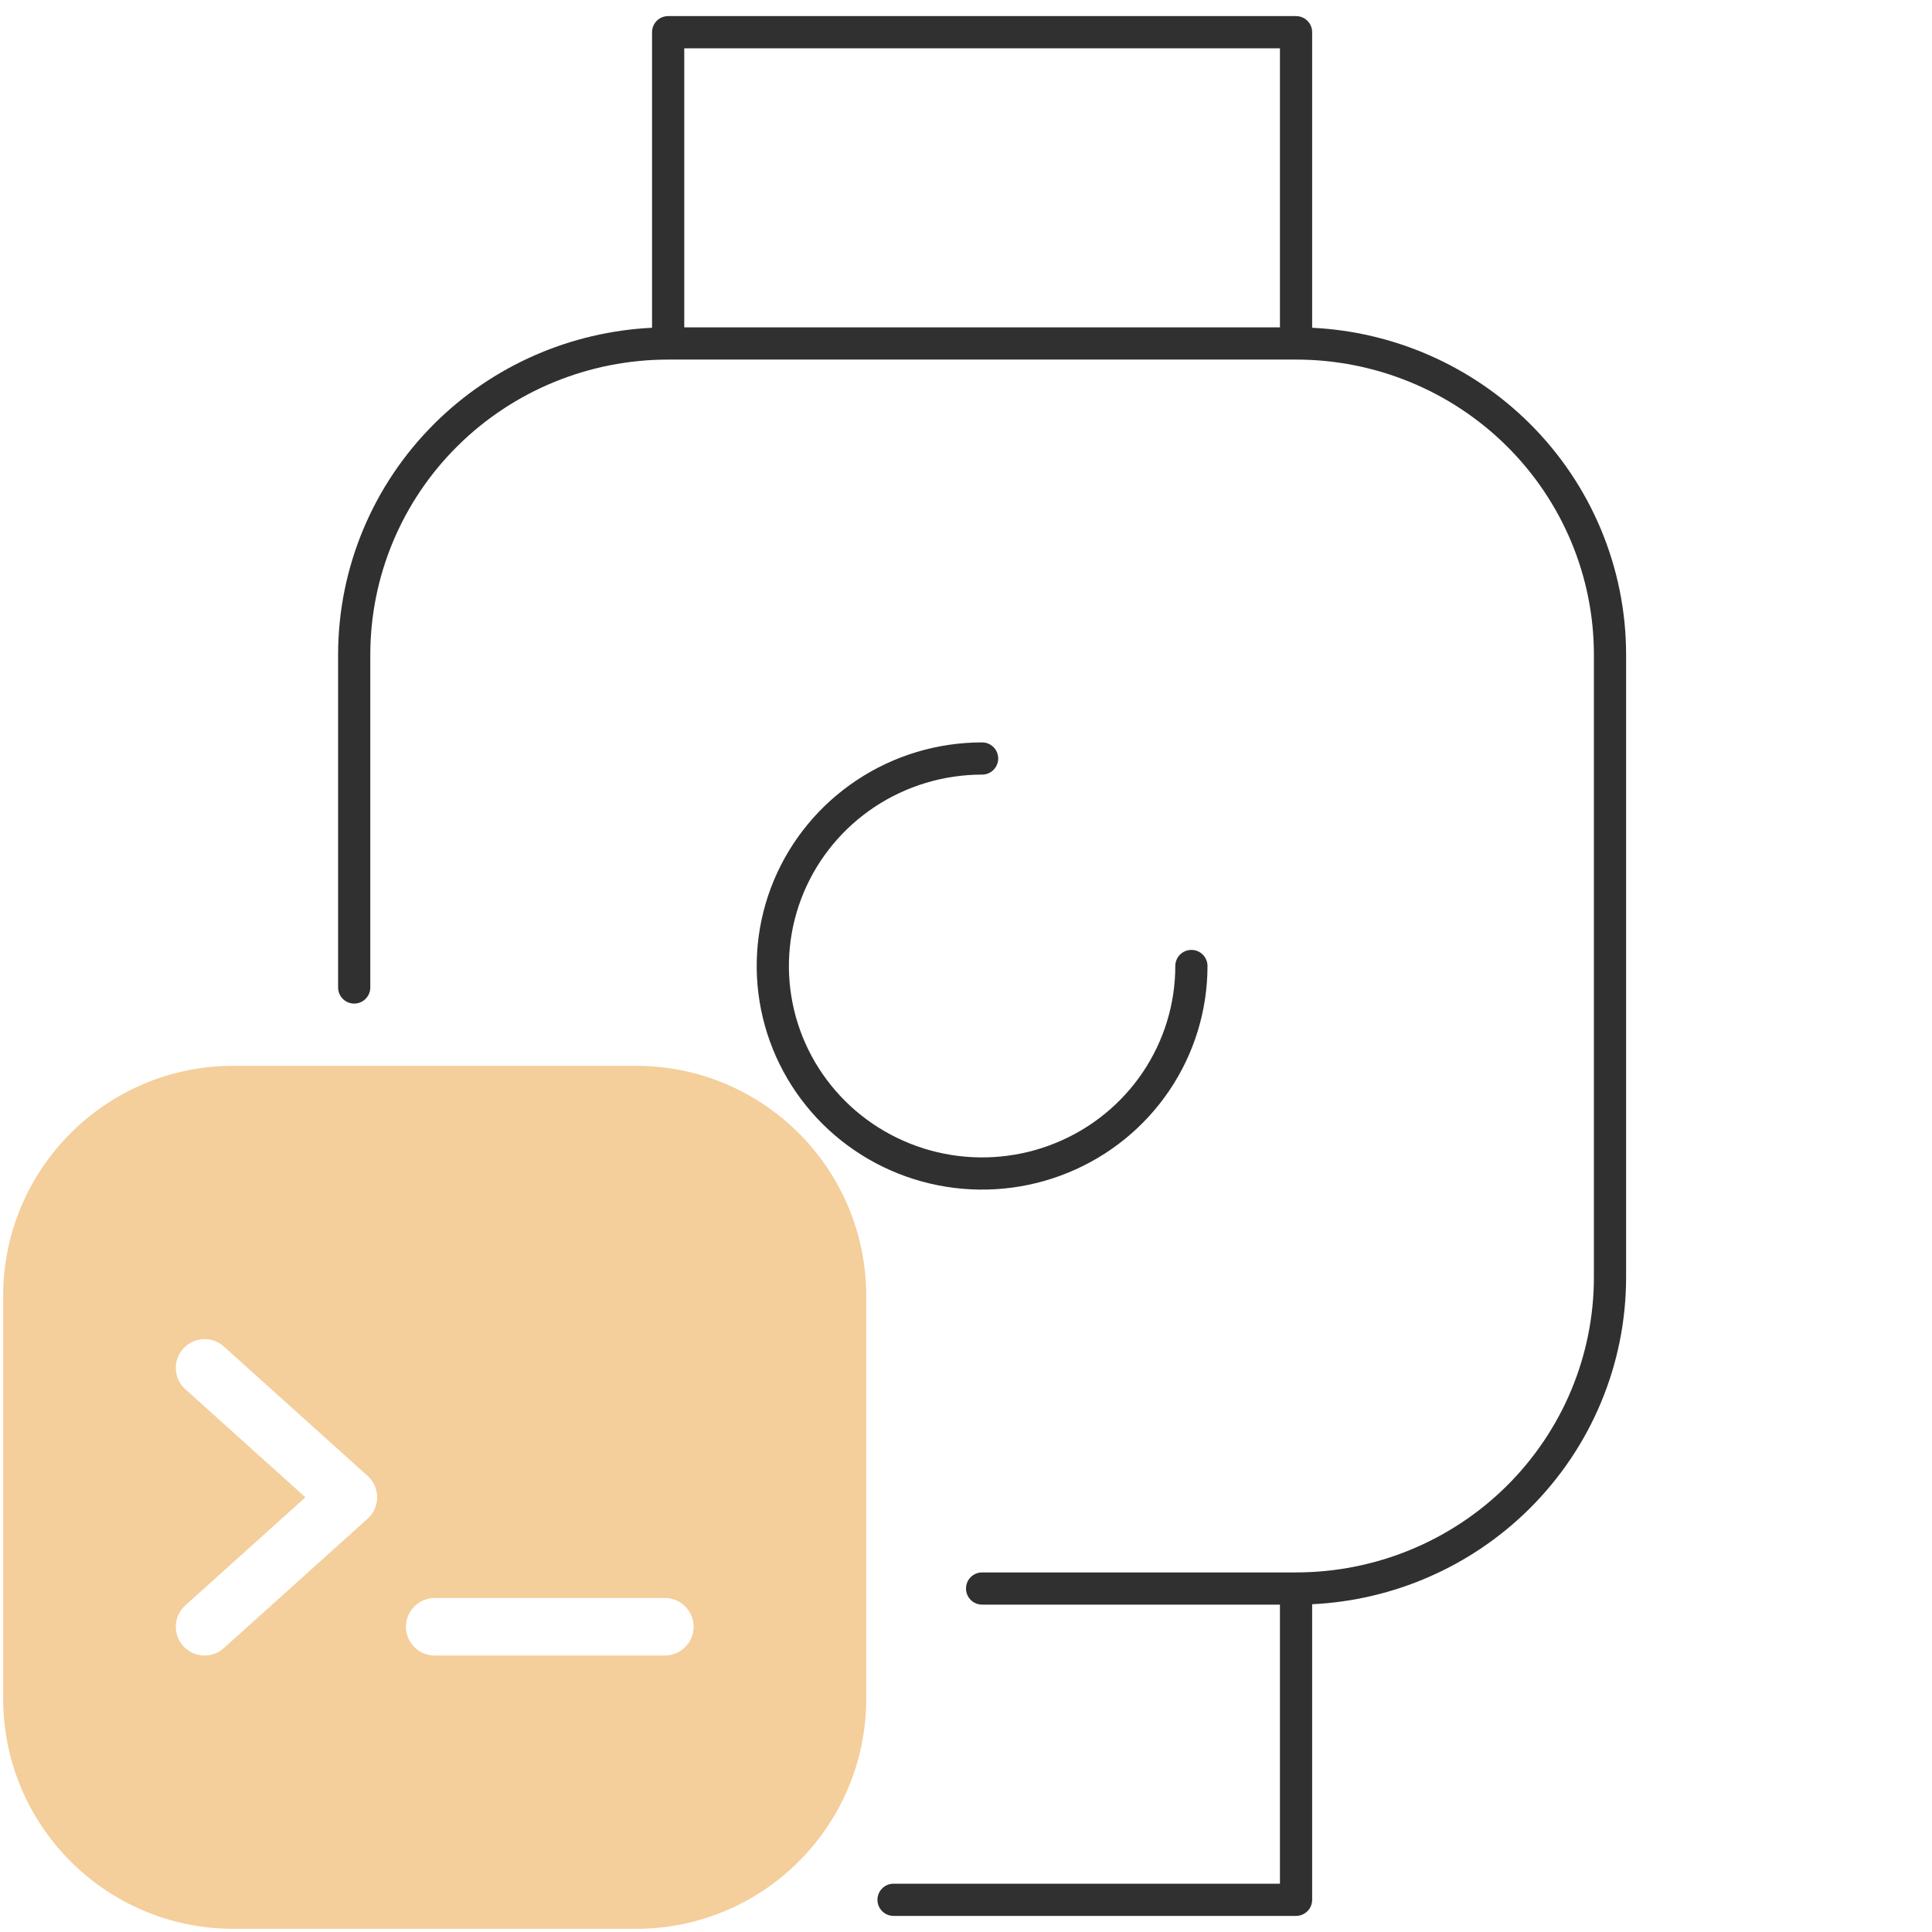
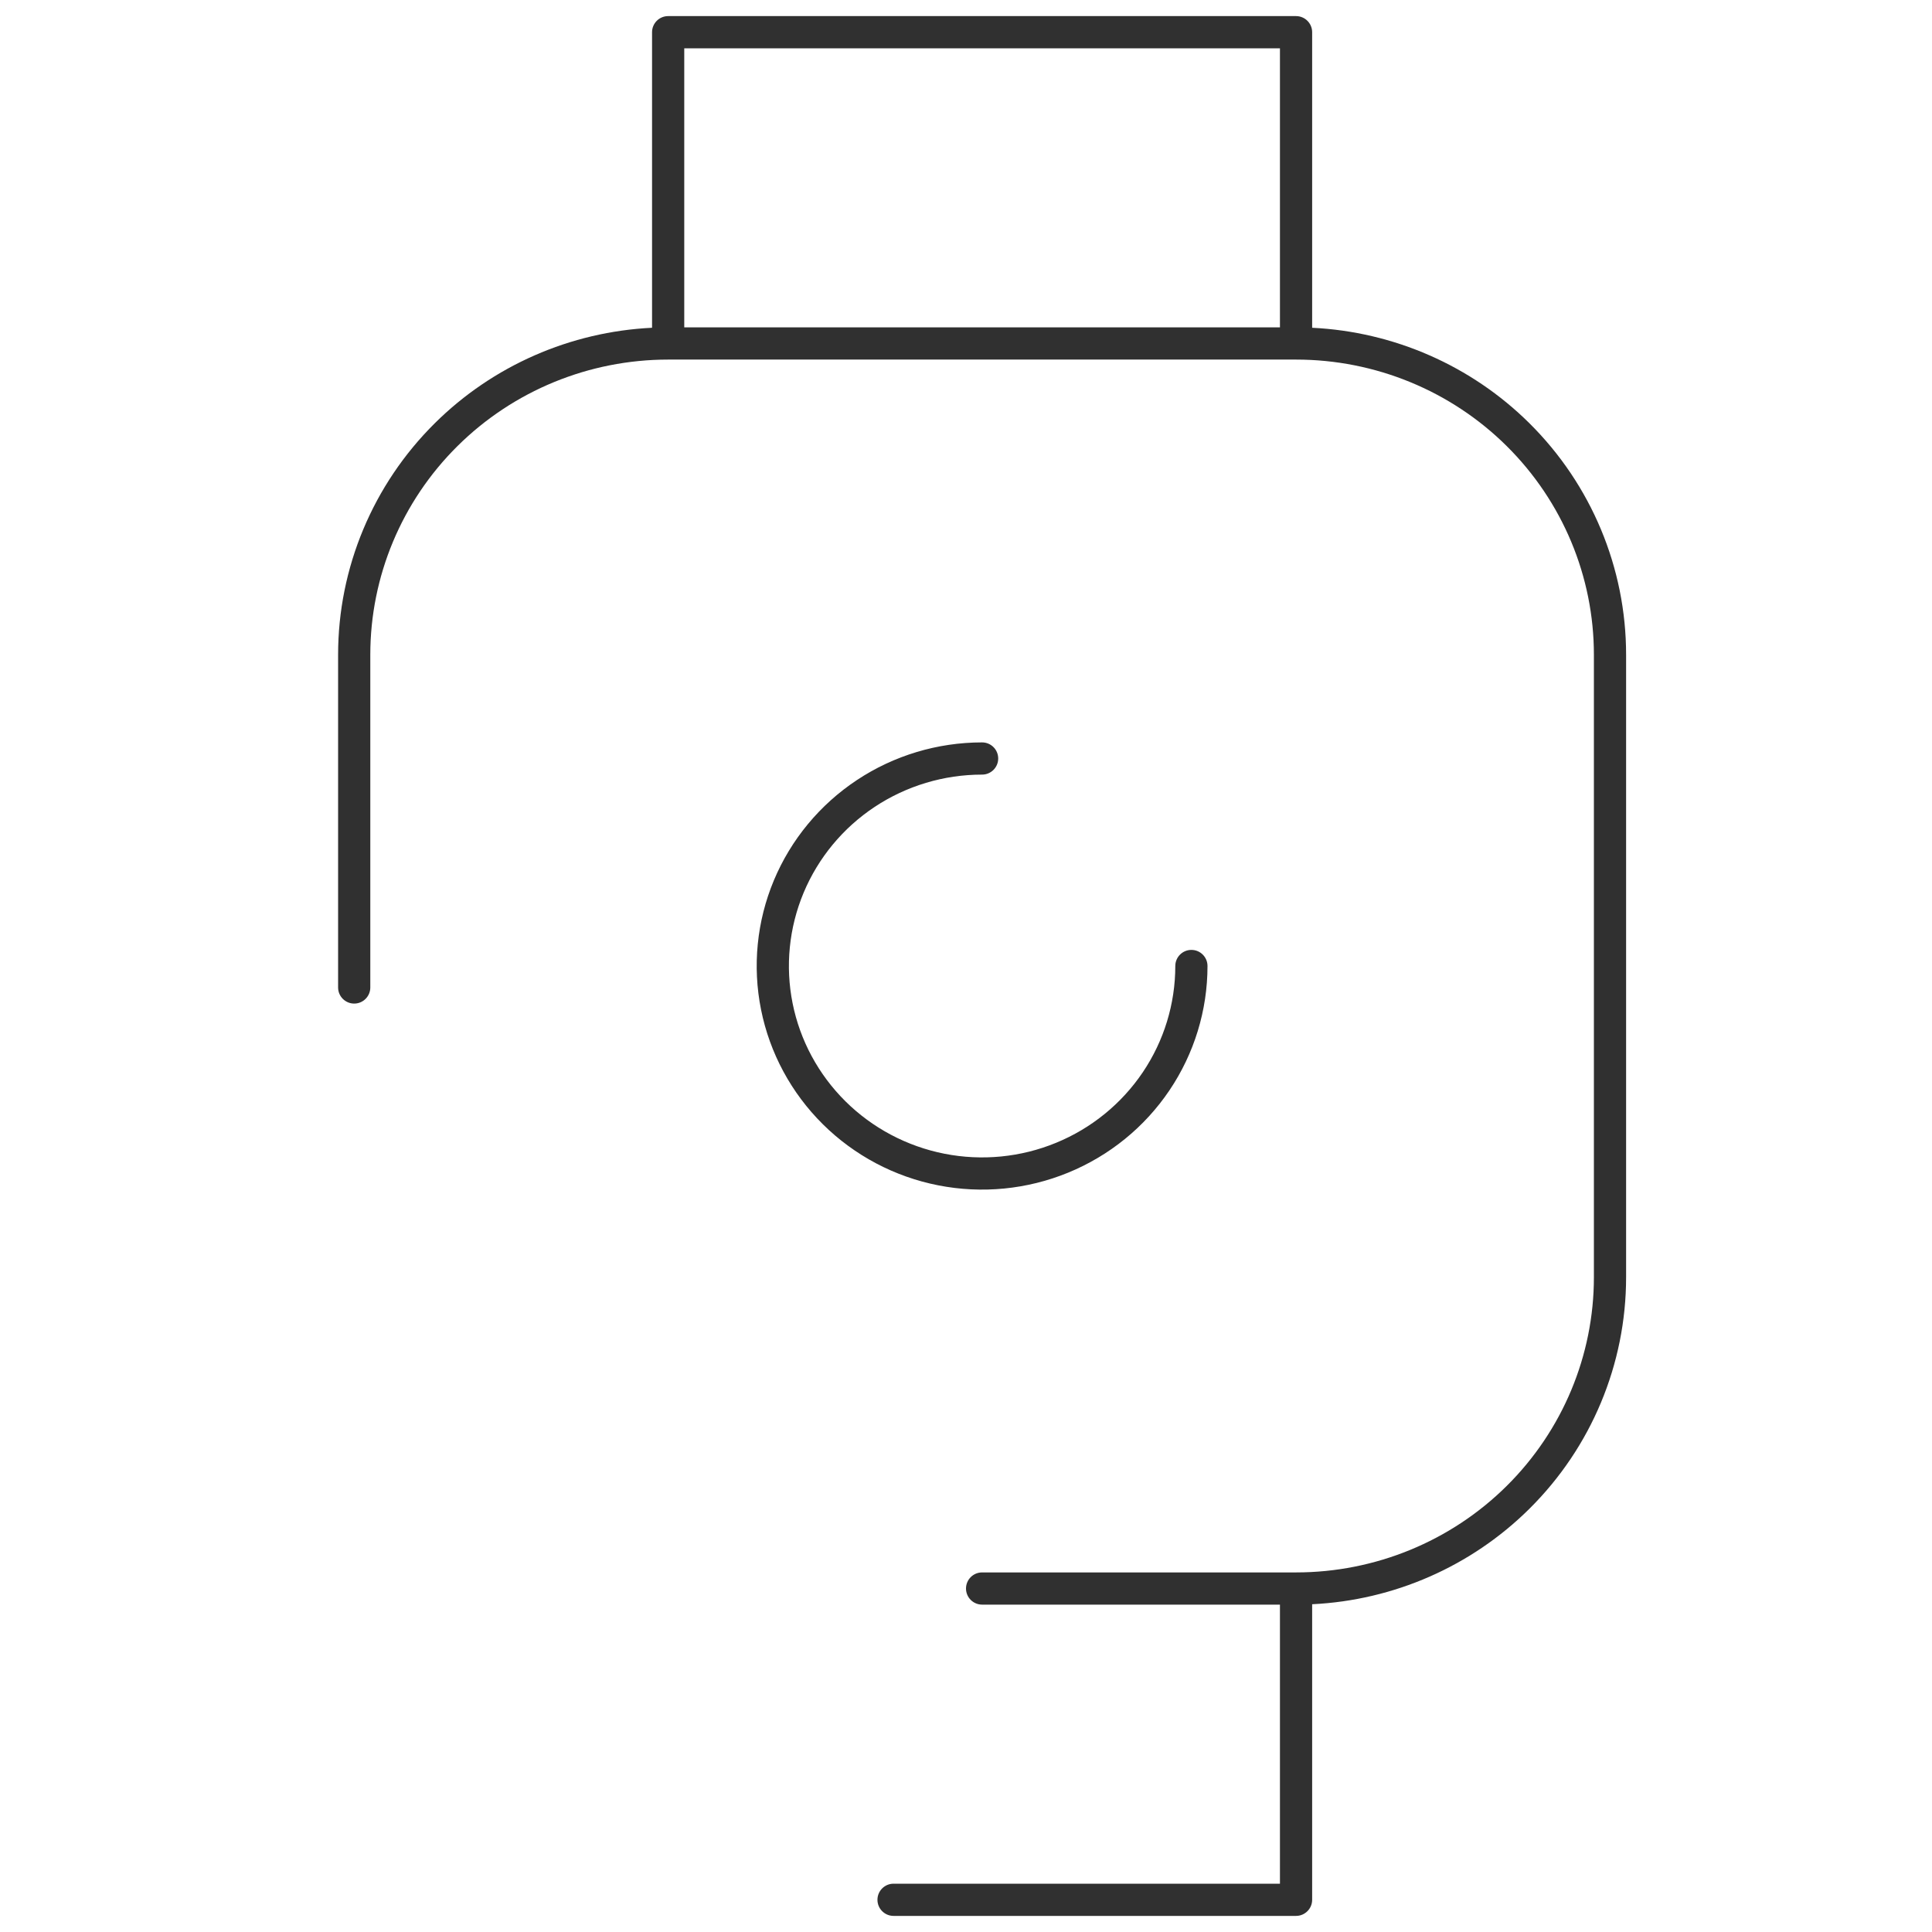
<svg xmlns="http://www.w3.org/2000/svg" width="60" height="60" viewBox="0 0 60 60" fill="none">
  <path fill-rule="evenodd" clip-rule="evenodd" d="M20.25 1C20.25 0.724 20.474 0.5 20.75 0.5H40.25C40.526 0.5 40.75 0.724 40.75 1V10.179C43.285 10.302 45.692 11.354 47.496 13.143C49.419 15.049 50.5 17.636 50.5 20.333V39.667C50.5 42.364 49.419 44.951 47.496 46.857C45.692 48.646 43.285 49.699 40.75 49.821V59C40.75 59.276 40.526 59.5 40.25 59.5H27.75C27.474 59.5 27.25 59.276 27.25 59C27.25 58.724 27.474 58.5 27.75 58.5H39.75V49.833H30.5C30.224 49.833 30 49.609 30 49.333C30 49.057 30.224 48.833 30.5 48.833H40.25C42.705 48.833 45.058 47.867 46.792 46.147C48.526 44.428 49.5 42.096 49.5 39.667V20.333C49.5 17.904 48.526 15.572 46.792 13.853C45.058 12.133 42.705 11.167 40.25 11.167H20.75C18.295 11.167 15.942 12.133 14.208 13.853C12.473 15.572 11.5 17.904 11.5 20.333V30.667C11.5 30.943 11.276 31.167 11 31.167C10.724 31.167 10.5 30.943 10.5 30.667V20.333C10.5 17.636 11.581 15.049 13.504 13.143C15.308 11.354 17.715 10.302 20.25 10.179V1ZM21.25 10.167H39.75V1.5H21.25V10.167ZM26.613 24.225C27.764 23.462 29.116 23.056 30.5 23.056C30.776 23.056 31 23.279 31 23.556C31 23.832 30.776 24.056 30.5 24.056C29.312 24.056 28.152 24.405 27.165 25.058C26.178 25.712 25.41 26.641 24.956 27.727C24.503 28.812 24.384 30.007 24.615 31.159C24.846 32.311 25.417 33.37 26.256 34.202C27.095 35.033 28.164 35.6 29.329 35.83C30.493 36.06 31.701 35.942 32.797 35.491C33.894 35.041 34.831 34.278 35.49 33.301C36.149 32.324 36.5 31.175 36.5 30C36.5 29.724 36.724 29.5 37 29.5C37.276 29.5 37.5 29.724 37.5 30C37.5 31.374 37.089 32.718 36.319 33.86C35.55 35.002 34.456 35.891 33.177 36.416C31.899 36.941 30.492 37.079 29.135 36.811C27.778 36.544 26.531 35.883 25.552 34.912C24.573 33.941 23.905 32.703 23.635 31.356C23.364 30.008 23.503 28.61 24.033 27.341C24.564 26.072 25.462 24.987 26.613 24.225Z" fill="#303030" />
  <g clip-path="url(#clip0_2428_1256)">
-     <path fill-rule="evenodd" clip-rule="evenodd" d="M7.246 33.1C3.299 33.1 0.099 36.3 0.099 40.247V52.754C0.099 56.701 3.299 59.901 7.246 59.901H19.754C23.701 59.901 26.901 56.701 26.901 52.754V40.247C26.901 36.3 23.701 33.1 19.754 33.1H7.246ZM11.713 46.5C11.713 46.754 11.606 46.995 11.418 47.164L6.951 51.185C6.584 51.515 6.019 51.485 5.689 51.118C5.359 50.752 5.389 50.187 5.755 49.856L9.484 46.5L5.755 43.144C5.389 42.814 5.359 42.249 5.689 41.883C6.019 41.516 6.584 41.486 6.951 41.816L11.418 45.836C11.606 46.006 11.713 46.247 11.713 46.5ZM20.647 51.414C21.141 51.414 21.541 51.014 21.541 50.521C21.541 50.027 21.141 49.627 20.647 49.627H13.5C13.007 49.627 12.607 50.027 12.607 50.521C12.607 51.014 13.007 51.414 13.5 51.414H20.647Z" fill="#F4CE9B" />
-   </g>
+     </g>
  <defs>
    <clipPath id="clip0_2428_1256">
-       <rect width="27" height="27" fill="white" transform="translate(0 33)" />
-     </clipPath>
+       </clipPath>
  </defs>
</svg>